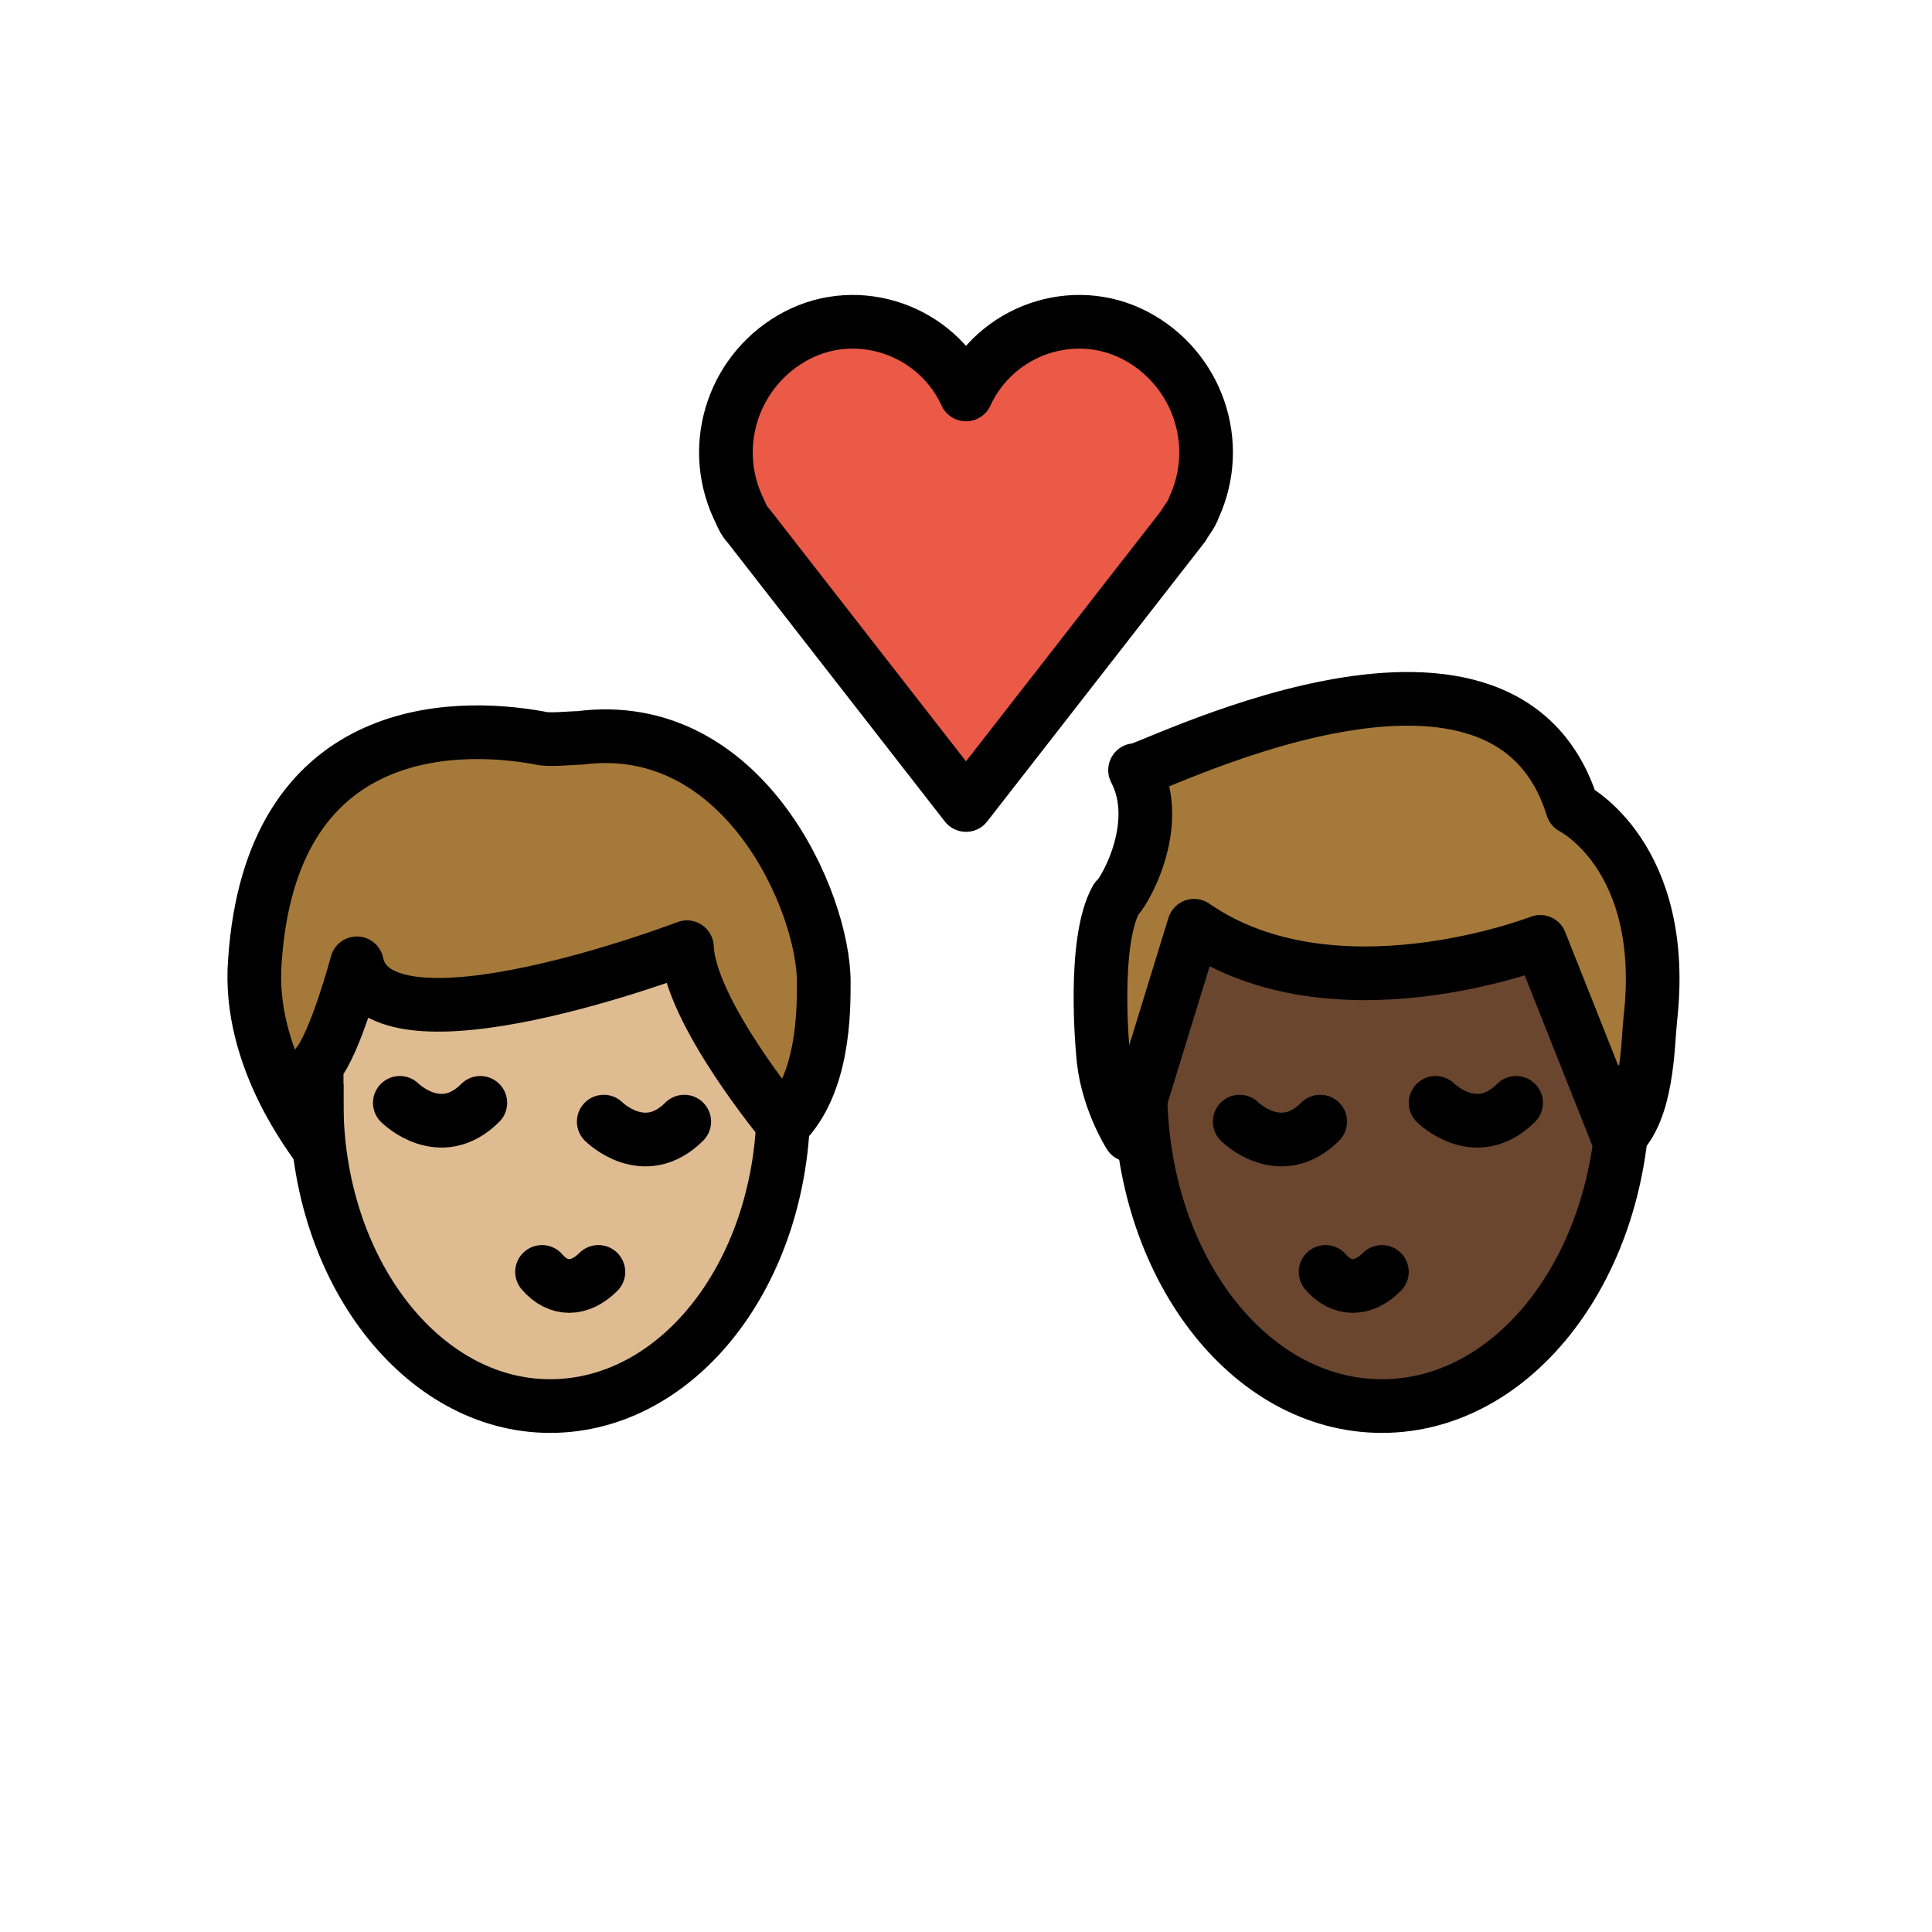
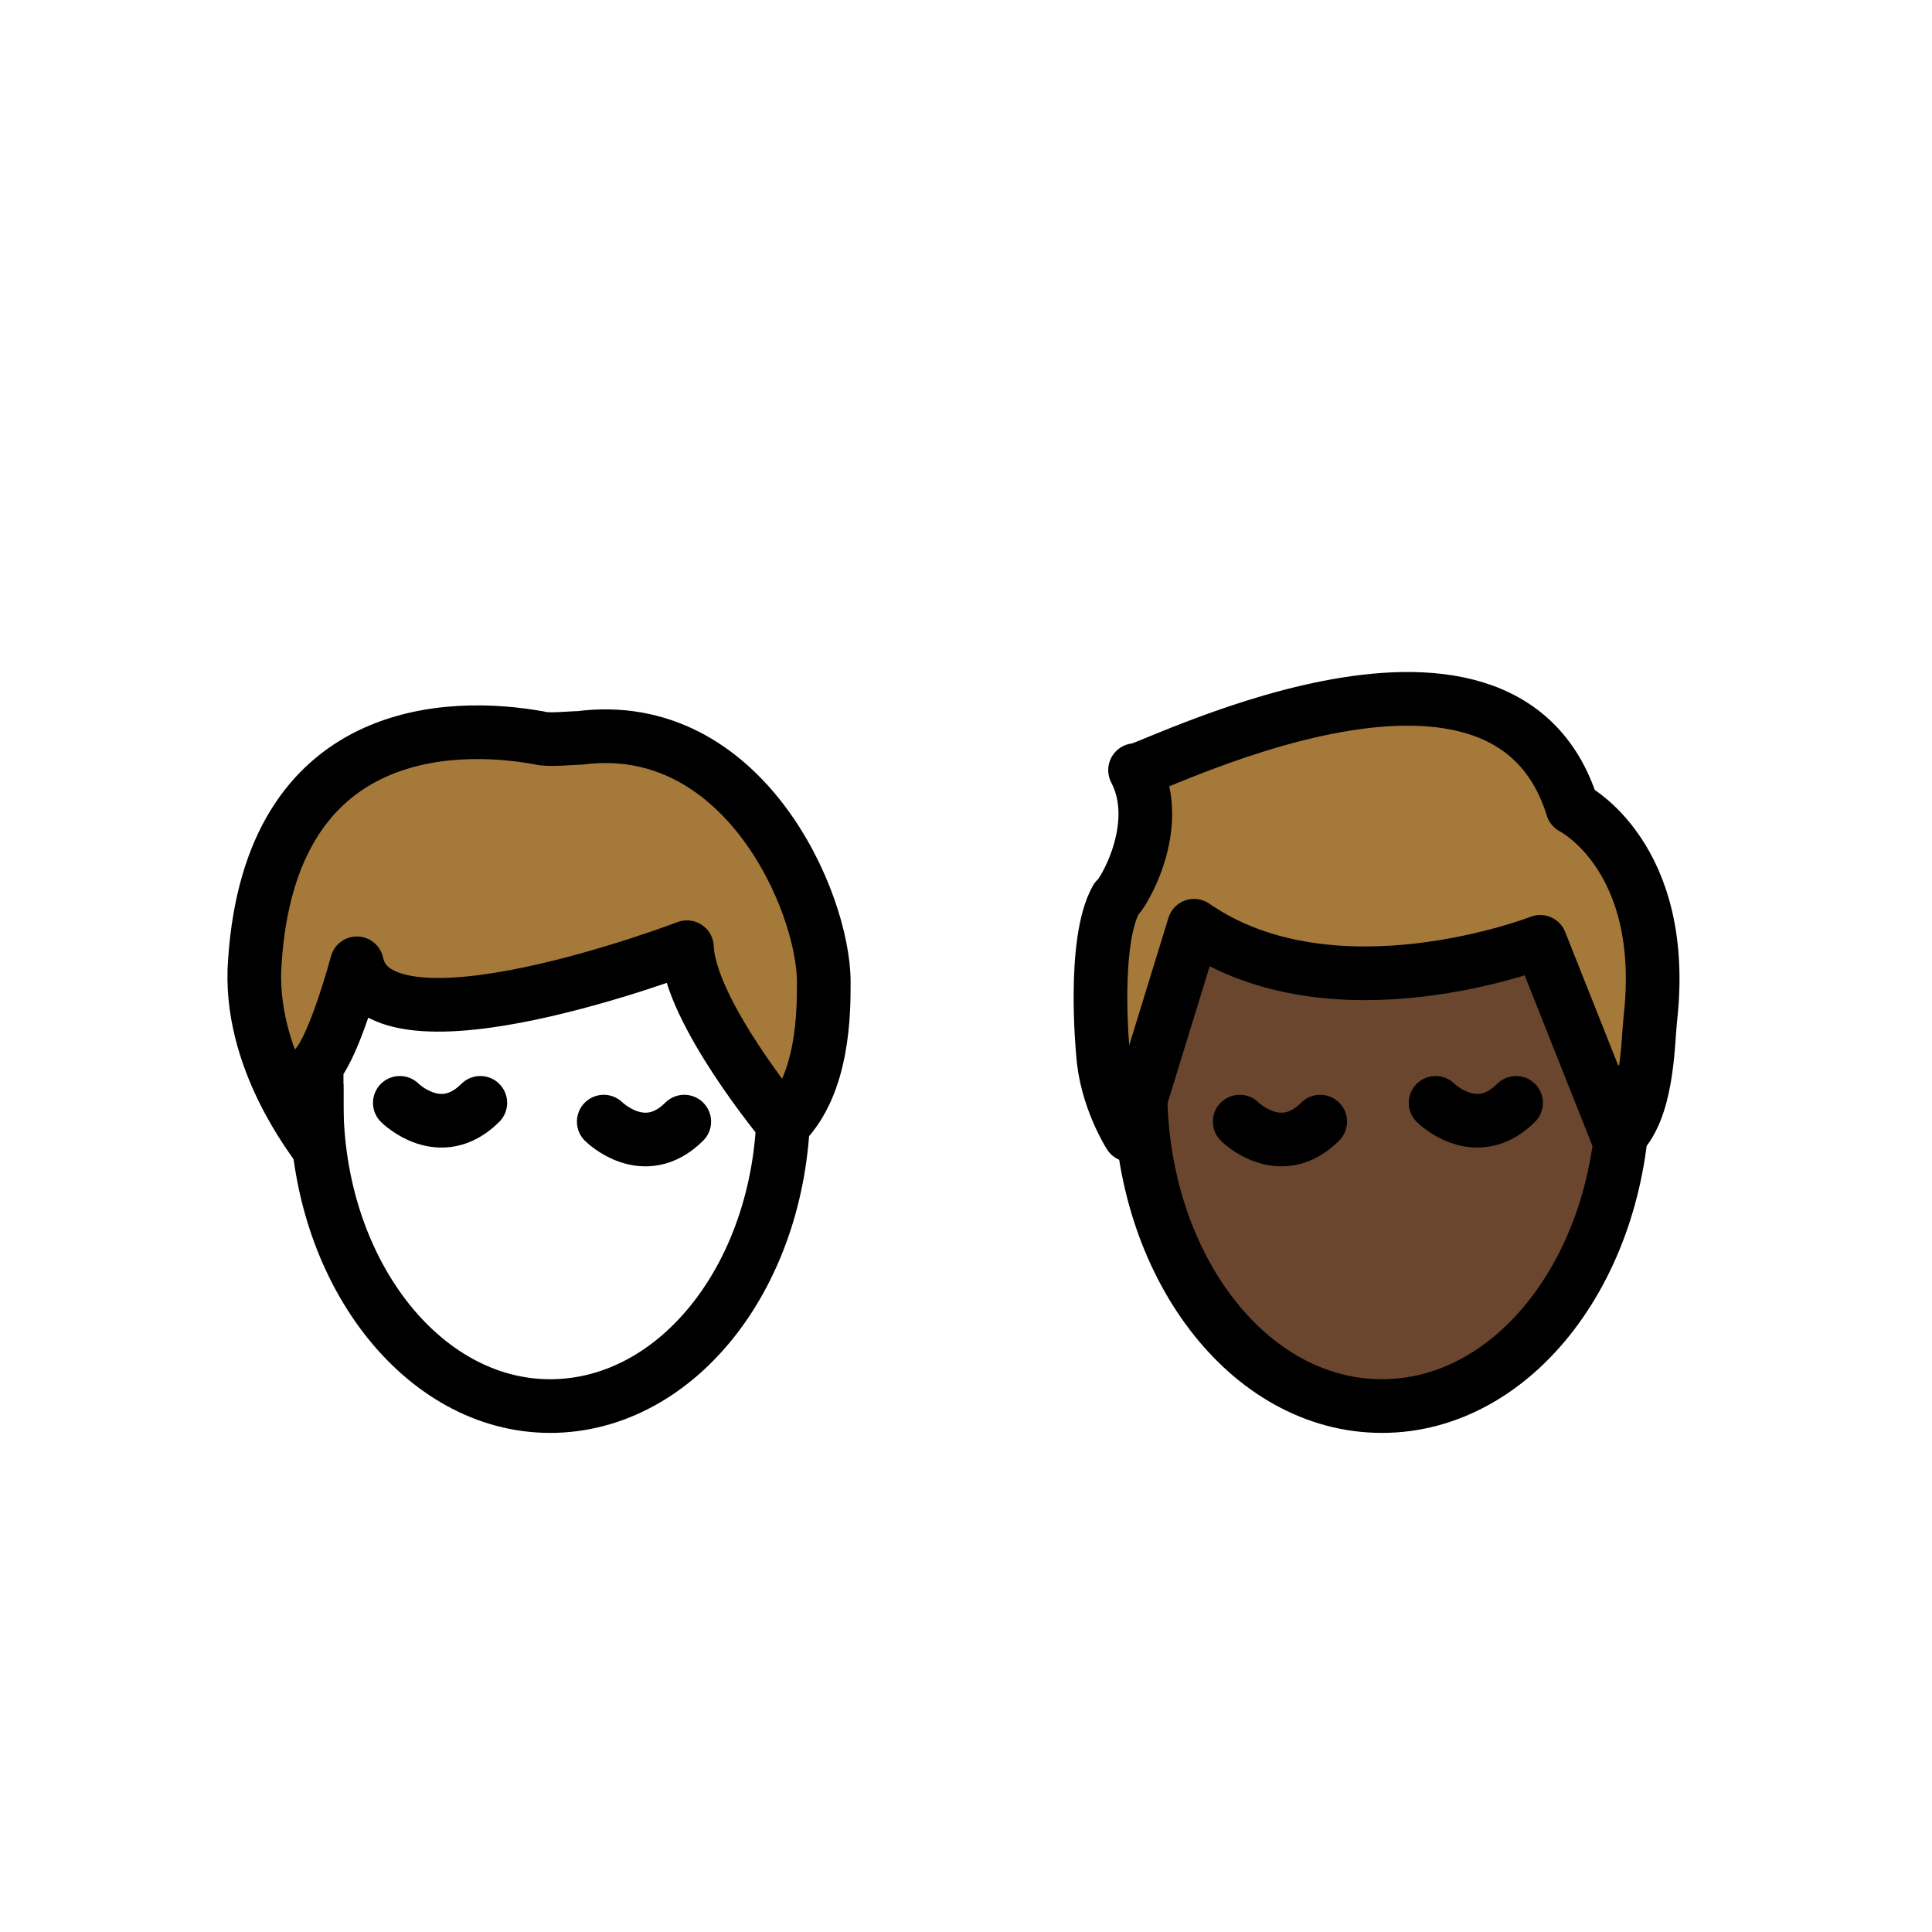
<svg xmlns="http://www.w3.org/2000/svg" id="emoji" viewBox="0 0 72 72" version="1.1">
  <g id="color">
-     <path fill="#EA5A47" d="M36,14.7c1.1-2.4,4-3.4,6.3-2.2s3.3,4,2.2,6.4c-0.1,0.3-0.3,0.5-0.4,0.7L36,30l-8.1-10.4 c-0.2-0.2-0.3-0.5-0.4-0.7c-1.1-2.4-0.1-5.2,2.2-6.4S34.9,12.3,36,14.7L36,14.7z" />
-   </g>
+     </g>
  <g id="hair">
    <g id="hair-b">
      <path fill="#A57939" d="M42.3,28.7c0,0.3,13.7-7,16.3,1.4c0,0,3.6,1.8,2.9,7.9c-0.1,1-0.1,3.4-1.2,4.4l-2.9-7.3 c0,0-7.7,3-12.9-0.6l-2.4,7.8c0,0-0.9-1.4-1-3.1c0,0-0.4-4.1,0.5-5.7C41.8,33.4,43.4,30.8,42.3,28.7z" />
    </g>
    <g id="hair-a">
      <path fill="#A57939" d="M9.5,35.8c0.6-8.8,7.3-8.9,10.6-8.3c0.3,0.1,1.2,0,1.5,0c6.1-0.8,9.1,6.1,9.1,9.1c0,1.1,0,3.8-1.5,5.3 c0,0-3.5-4.2-3.6-6.6c0,0-11.5,4.4-12.3,0.6c0,0-0.8,3-1.5,3.8c0,0,0,2.3,0,3C11.8,42.6,9.2,39.5,9.5,35.8z" />
    </g>
  </g>
  <g id="skin">
    <g id="skin-b">
      <path fill="#6a462f" d="M60.3,42.4l-2.9-7.3c0,0-7.7,3-12.9-0.6l-1.986,6.455C42.658,47.306,46.621,52.4,51.5,52.4 c4.534,0,8.274-4.4,8.898-10.118C60.364,42.319,60.337,42.366,60.3,42.4z" />
    </g>
    <g id="skin-a">
-       <path fill="#debb90" d="M25.6,35.3c0,0-11.5,4.4-12.3,0.6c0,0-0.735,2.752-1.413,3.685c-0.051,0.497-0.087,1-0.087,1.515 c0,6.241,3.895,11.3,8.7,11.3c4.606,0,8.367-4.653,8.67-10.536C28.87,41.499,25.695,37.587,25.6,35.3z" />
-     </g>
+       </g>
  </g>
  <g id="skin-shadow" />
  <g id="line">
    <path fill="none" stroke="#000000" stroke-miterlimit="10" stroke-width="2" d="M60.5,39.7c0,0.3,0,0.6,0,0.9c0,6.5-4,11.8-9,11.8 s-9-5.3-9-11.8c0-0.2,0-0.5,0-0.7" />
-     <path fill="none" stroke="#000000" stroke-linecap="round" stroke-linejoin="round" stroke-width="2" d="M49.4,47.4 c0.6,0.7,1.4,0.7,2.1,0" />
    <path fill="none" stroke="#000000" stroke-linecap="round" stroke-miterlimit="10" stroke-width="2" d="M46.2,41.8c0,0,1.5,1.5,3,0" />
    <path fill="none" stroke="#000000" stroke-linecap="round" stroke-miterlimit="10" stroke-width="2" d="M53.5,41.1c0,0,1.5,1.5,3,0" />
    <path fill="none" stroke="#000000" stroke-linejoin="round" stroke-miterlimit="10" stroke-width="2" d="M42.3,28.7 c0,0.3,13.7-7,16.3,1.4c0,0,3.6,1.8,2.9,7.9c-0.1,1-0.1,3.4-1.2,4.4l-2.9-7.3c0,0-7.7,3-12.9-0.6l-2.4,7.8c0,0-0.9-1.4-1-3.1 c0,0-0.4-4.1,0.5-5.7C41.8,33.4,43.4,30.8,42.3,28.7z" />
-     <path fill="none" stroke="#000000" stroke-linecap="round" stroke-linejoin="round" stroke-width="2" d="M36,14.7 c1.1-2.4,4-3.4,6.3-2.2s3.3,4,2.2,6.4c-0.1,0.3-0.3,0.5-0.4,0.7L36,30l-8.1-10.4c-0.2-0.2-0.3-0.5-0.4-0.7 c-1.1-2.4-0.1-5.2,2.2-6.4S34.9,12.3,36,14.7L36,14.7z" />
    <path fill="none" stroke="#000000" stroke-miterlimit="10" stroke-width="2" d="M29.2,40.2c0,0.3,0,0.6,0,0.9 c0,6.3-3.9,11.3-8.7,11.3s-8.7-5.1-8.7-11.3c0-0.2,0-0.4,0-0.7" />
-     <path fill="none" stroke="#000000" stroke-linecap="round" stroke-linejoin="round" stroke-width="2" d="M20.2,47.4 c0.6,0.7,1.4,0.7,2.1,0" />
    <path fill="none" stroke="#000000" stroke-linecap="round" stroke-miterlimit="10" stroke-width="2" d="M22.5,41.8c0,0,1.5,1.5,3,0" />
    <path fill="none" stroke="#000000" stroke-linecap="round" stroke-miterlimit="10" stroke-width="2" d="M14.9,41.1c0,0,1.5,1.5,3,0" />
    <path fill="none" stroke="#000000" stroke-linecap="round" stroke-linejoin="round" stroke-width="2" d="M9.5,35.8 c0.6-8.8,7.3-8.9,10.6-8.3c0.3,0.1,1.2,0,1.5,0c6.1-0.8,9.1,6.1,9.1,9.1c0,1.1,0,3.8-1.5,5.3c0,0-3.5-4.2-3.6-6.6 c0,0-11.5,4.4-12.3,0.6c0,0-0.8,3-1.5,3.8c0,0,0,2.3,0,3C11.8,42.6,9.2,39.5,9.5,35.8z" />
  </g>
</svg>